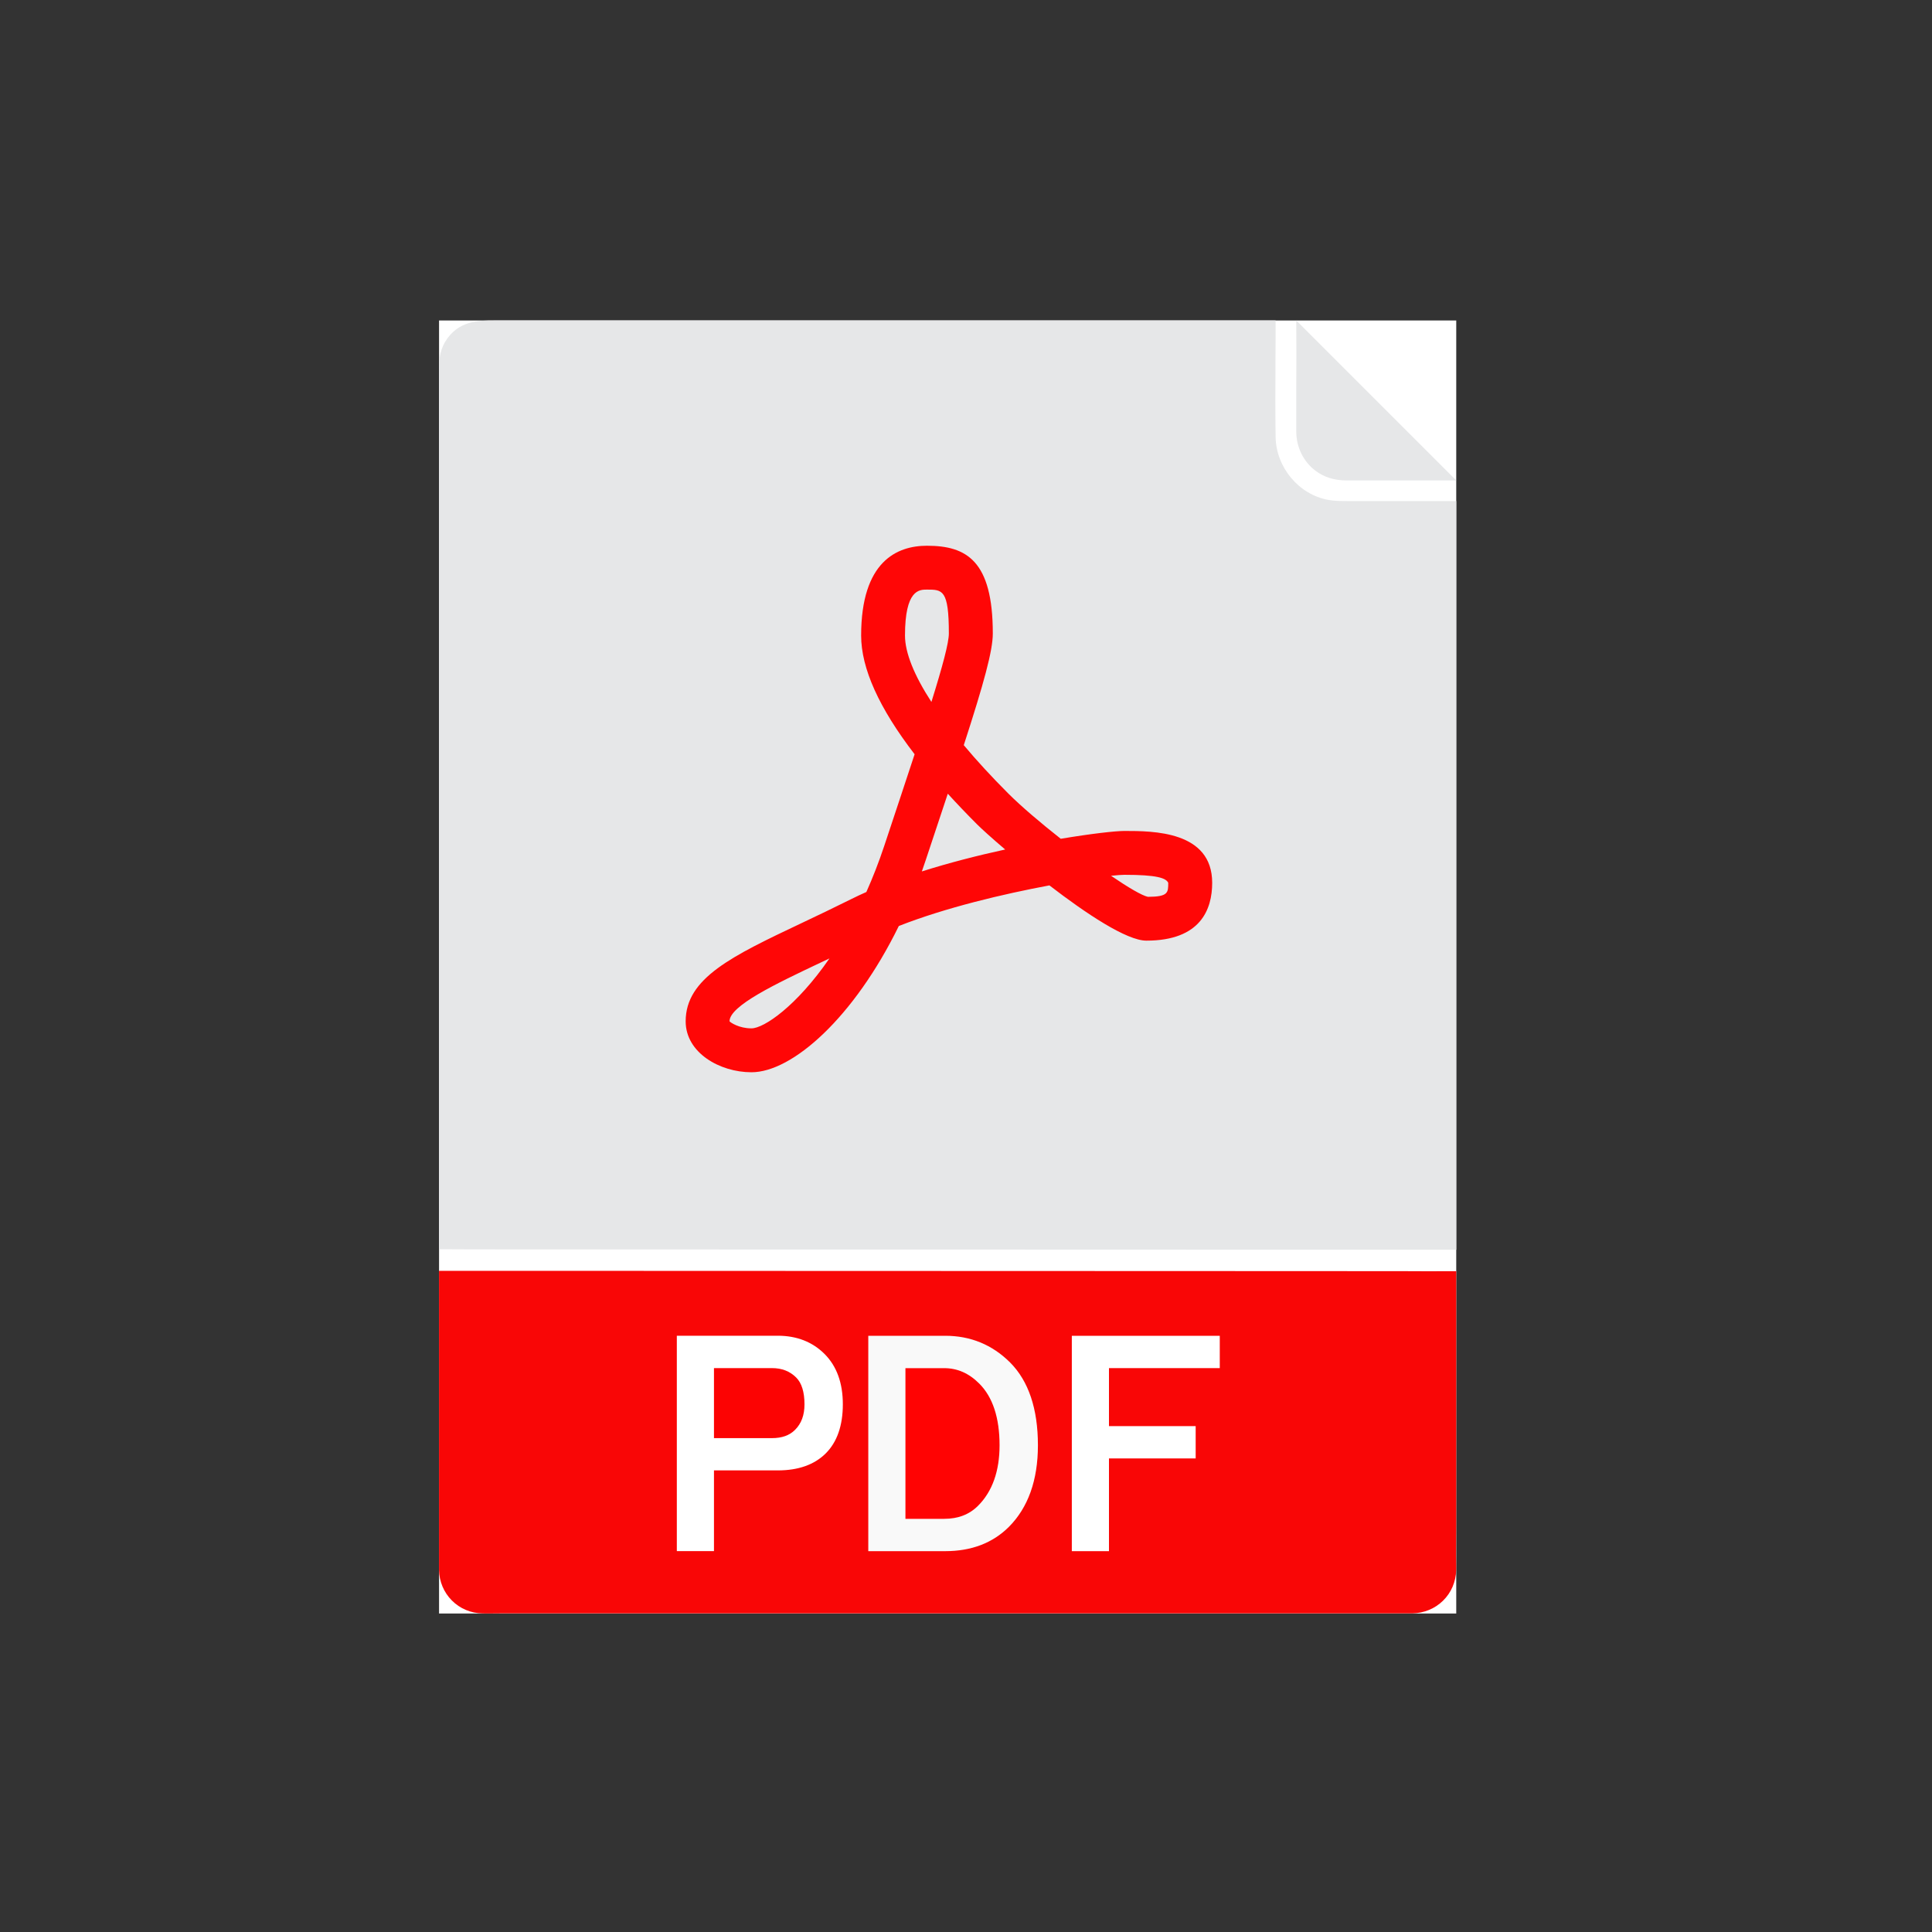
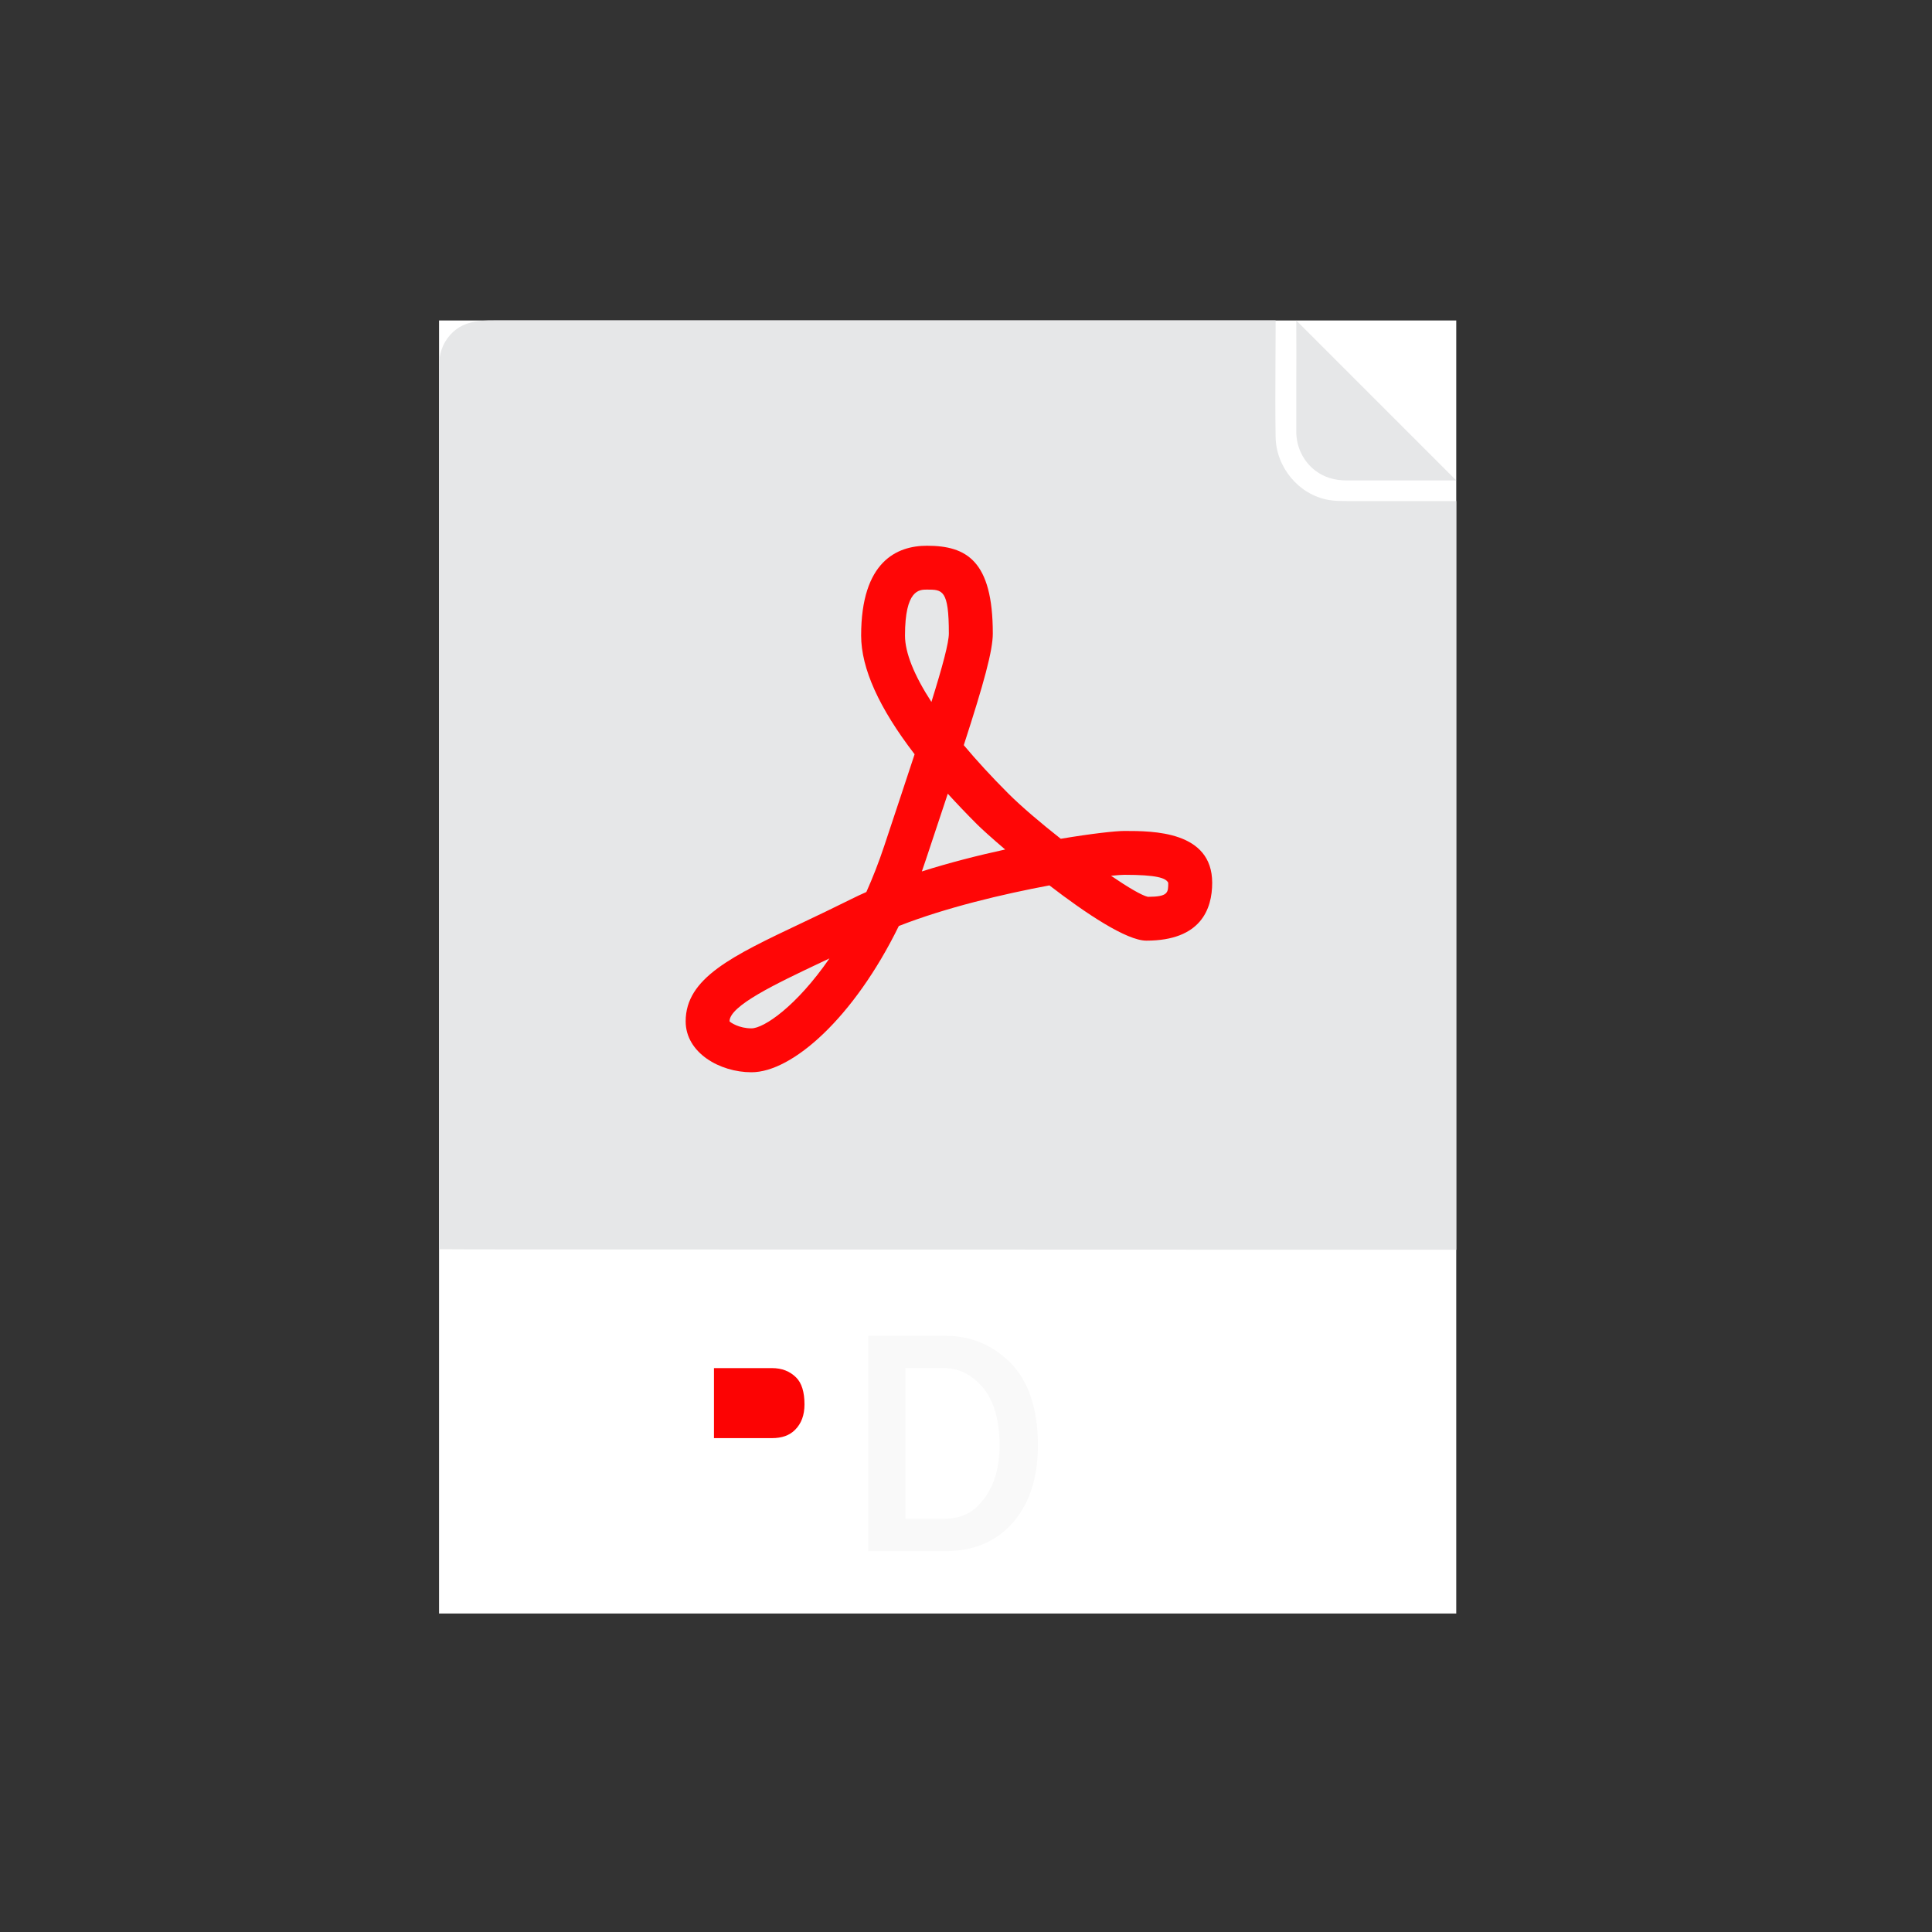
<svg xmlns="http://www.w3.org/2000/svg" version="1.1" x="0px" y="0px" viewBox="0 0 4000 4000" style="enable-background:new 0 0 4000 4000;" xml:space="preserve">
  <rect x="0" y="0" width="4000" height="4000" fill="#333333" stroke="none" />
  <style type="text/css">
	.st0{fill:#FFFFFF;}
	.st1{fill:#F9F9F9;}
	.st2{fill:#FF0303;}
	.st3{fill:#FC0303;}
	.st4{fill:#E6E7E8;}
	.st5{fill:#F90606;}
	.st6{fill:#FF0606;}
</style>
  <rect x="909" y="663.5" class="st0" width="2106" height="2677.1" />
  <g>
    <g>
      <polygon class="st0" points="2525.3,2832.5 2525.3,2765.6 2219.1,2765.6 2219.1,3211.5 2296,3211.5 2296,3019.5 2475.5,3019.5     2475.5,2952.6 2296,2952.6 2296,2832.5   " />
      <path class="st1" d="M2091.2,2820.8c-36.6-36.6-81.7-55.2-134.1-55.2h-159.4v445.9h159.4c54,0,98.2-16.9,131.6-50.2    c39.9-40,60.2-96.8,60.2-169C2148.9,2916.8,2129.5,2859.1,2091.2,2820.8z M1874.6,3144.5v-312h80c27.4,0,51.3,10.5,72.9,32    c27.9,27.9,42,70.8,42,127.7c0,53.6-15,95.7-44.5,125.2c-18.2,18.2-41.2,27.1-70.4,27.1H1874.6z" />
-       <path class="st2" d="M2069.5,2992.3c0-56.9-14.1-99.8-42-127.7c-21.6-21.6-45.4-32-72.9-32h-80v312h80c29.1,0,52.2-8.9,70.4-27.1    C2054.5,3088,2069.5,3045.8,2069.5,2992.3z" />
      <path class="st3" d="M1646,2960.4c13.2-13.2,19.6-30.5,19.6-52.9c0-25.4-5.8-44.1-17.1-55.4c-13.2-13.2-29.7-19.6-50.4-19.6    h-119.9v145h119.9C1618.9,2977.5,1634.5,2971.9,1646,2960.4z" />
      <path class="st4" d="M2723.4,974.5c18,13.6,39.3,20.2,65.1,20.2H3015l-63-63c-14.8-14.8-29.6-29.6-44.4-44.4l-23.8-23.8    c-26.2-26.2-52.3-52.3-78.5-78.5l-121.5-121.5l0.2,69.1c0,12.4-0.1,25.1-0.1,37.3c-0.1,10.5-0.1,21.3-0.1,32c0,10.2,0,20.4,0,30.6    c0,20.1,0,40.9,0,61.4C2683.8,925.7,2698.7,955.8,2723.4,974.5z" />
      <path class="st4" d="M909,774.5v1812l25.7,0c7.5,0,15,0,22.5,0.1c9,0,17.9,0.1,26.8,0.1l410.7,0.2l283.8,0.1l302.3,0.1    c100.5,0,201,0.1,301.5,0.1l650.6,0.2c18.3,0,36.6,0,54.9,0l27.2,0v-1550h-149.9l-73.1,0c-14.8,0-28.8,0-42-2.4    c-61.1-11.2-107.9-67.2-109-130.3c-0.8-50.3-0.5-101.6-0.3-151.2c0.1-21.1,0.2-42.8,0.3-64.3l0-25.8H1023.8c-31.9,0-75.5,0-102,44    c-13,21.7-12.9,43.2-12.8,62.1C909,771.2,909,772.9,909,774.5z" />
-       <path class="st5" d="M3015,3245.9c-0.5-18.6-0.3-37.9-0.2-56.4c0.1-9.4,0.2-19.2,0.2-28.8v-528.8h-25.7l-1.2,0c-1,0-1.9,0-2.9,0    c-17.8,0.2-36.1,0.1-53.7,0c-9,0-18.1-0.1-27.1-0.1l-172.6-0.1c-79.4,0-158.8-0.1-238.1-0.1c-94.6,0-189.2-0.1-283.8-0.1    l-603.8-0.2c-91.1,0-182.3-0.1-273.4-0.1c-75.2,0-150.4-0.1-225.7-0.1c-46.3,0-92.6,0-139,0l-59.1,0v608.9c0,1,0,2.1,0,3.1    c0,2.3,0,4.7,0,7.2c0.5,24,9.9,46.5,26.6,63.3c16.7,16.8,39.2,26.4,63.3,26.8c4.3,0.1,8.6,0.1,12.8,0.1c4.2,0,8.4,0,12.5-0.1    c4.1,0,8.1-0.1,12.1-0.1H2909c1.6,0,3.2,0,4.7,0c3.3,0,6.8,0,10.3,0c24.2-0.4,46.8-9.7,63.6-26.2c17-16.6,26.7-39.2,27.3-63.5    l0-1.6C3015,3248.1,3015,3247,3015,3245.9z M2475.5,2952.6v66.9H2296v192h-76.9v-445.9h306.3v66.9H2296v120.1H2475.5z     M1957.1,3211.5h-159.4v-445.9h159.4c52.3,0,97.4,18.6,134.1,55.2c38.3,38.3,57.7,96,57.7,171.5c0,72.2-20.3,129-60.2,169    C2055.3,3194.6,2011.1,3211.5,1957.1,3211.5z M1478.2,3044.4v167h-76.9v-445.9h209.2c39,0,71.6,12.7,96.7,37.8    c25.1,25.1,37.8,60.1,37.8,104.1c0,44-11.9,78.2-35.3,101.6c-23.4,23.4-56.8,35.3-99.2,35.3H1478.2z" />
    </g>
    <path class="st6" d="M1555.8,2220c84.5,0,212-112.8,305.1-302.8c96.7-38.1,216.9-66.4,311.8-84.1c76,58.5,160,114.4,200.7,114.4   c112.6,0,136.3-65.1,136.3-119.7c0-107.4-122.7-107.4-181.7-107.4c-18.3,0-67.5,5.4-131.8,16.2c-42-33.1-82-67.1-108.6-93.7   c-34.6-34.6-65.4-68.1-92.2-100.1c41.8-129.1,60.1-195.7,60.1-231.2c0-150.8-54.5-181.7-136.3-181.7c-62.1,0-136.3,32.3-136.3,186   c0,67.8,37.1,150,110.7,245.7c-18,55-39.2,118.3-62.9,189.8c-11.4,34.3-23.9,66-37,95.4c-10.7,4.7-21.1,9.6-31.1,14.6   c-36.1,18-70.4,34.3-102.2,49.4c-145,68.7-240.8,114.1-240.8,203.8C1419.6,2179.7,1490.3,2220,1555.8,2220z M2327.9,1811.2   c67.1,0,86.1,6.6,90.8,16.5c0,20.4,0,28.9-42.1,29.1c-12.4-2.7-41-19.5-76.3-43.6C2313.2,1811.9,2322.6,1811.2,2327.9,1811.2z    M2023.3,1707.1c8.5,8.5,29.6,27.7,57.8,51.7c-56,12.2-115.5,27.3-172.5,45.4c2.8-7.9,5.6-15.9,8.2-24c16.9-50.6,32-96,45.5-136.9   C1981.2,1664,2001.5,1685.3,2023.3,1707.1z M1873.7,1315.9c0-95.2,29.5-95.2,45.4-95.2c32.1,0,45.4,0,45.4,90.8   c0,19.2-12.8,67.1-36.1,141.8C1892.8,1398.5,1873.7,1351.5,1873.7,1315.9z M1699.3,1992.8c5.9-2.8,11.9-5.6,18-8.5   c-68.2,98.9-135.7,144.8-161.5,144.8c-25.9,0-43.5-12.2-45.4-14.6C1510.4,2082.3,1606.4,2036.8,1699.3,1992.8z" />
  </g>
</svg>